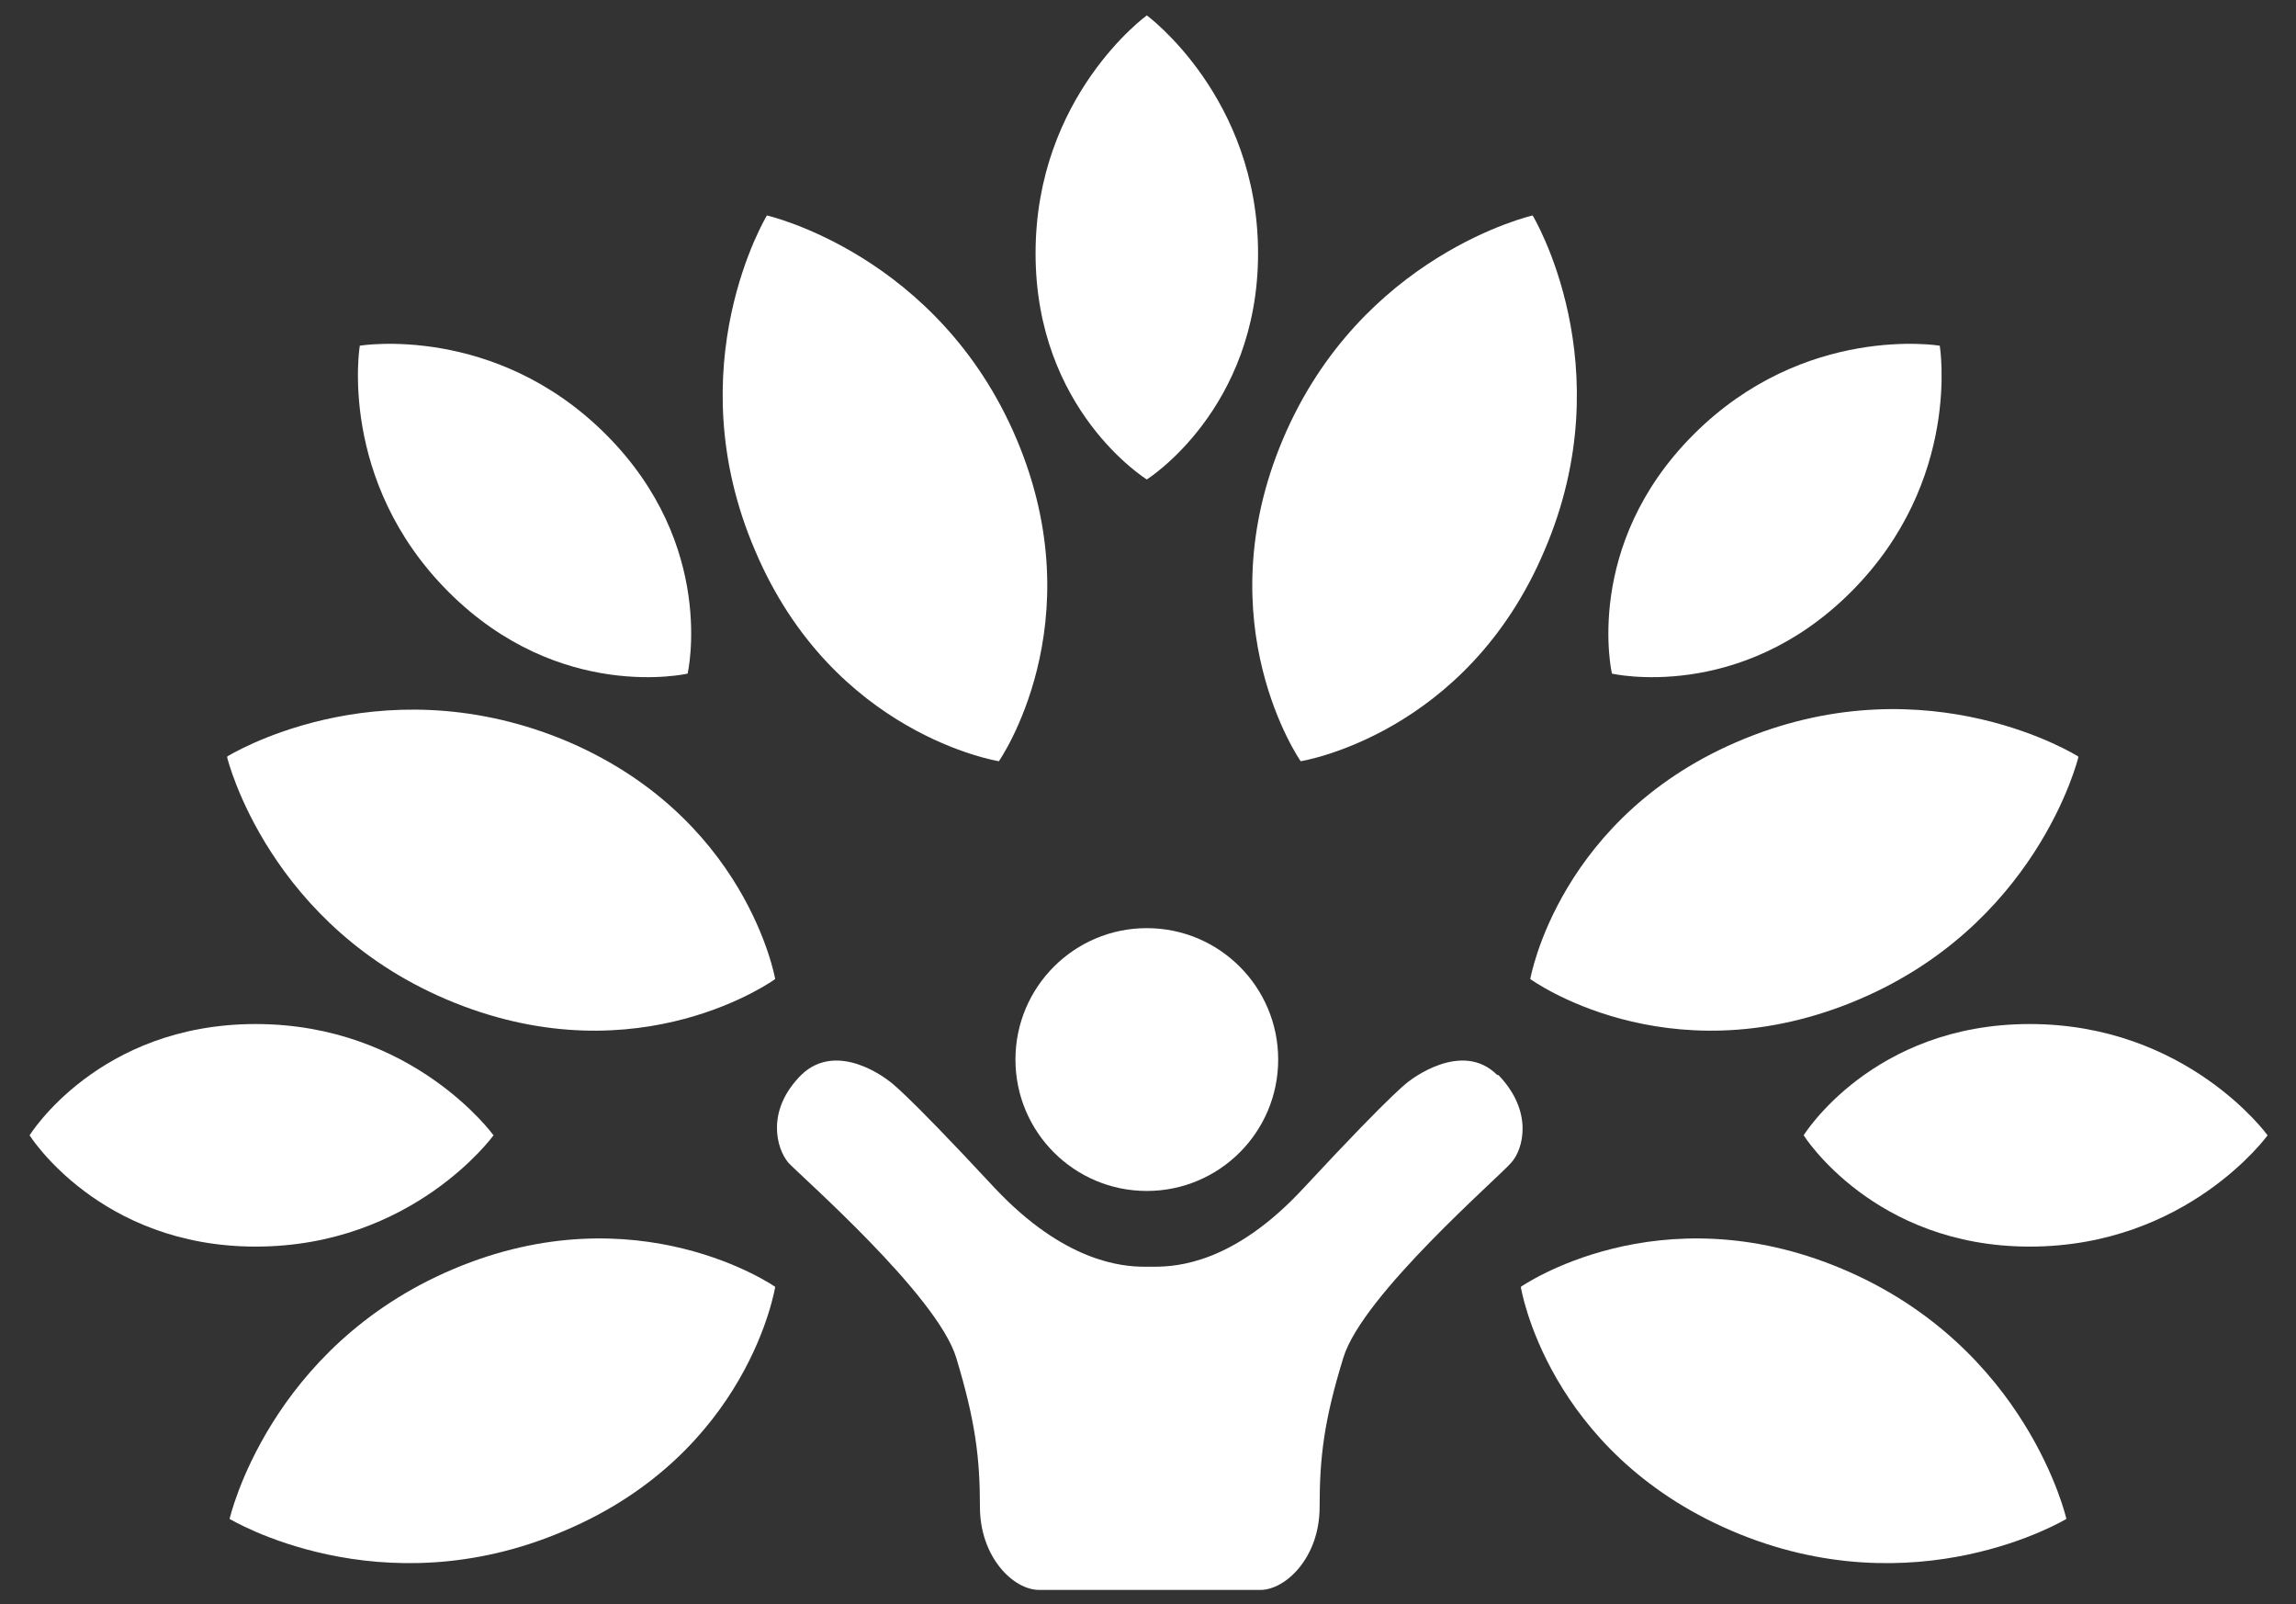
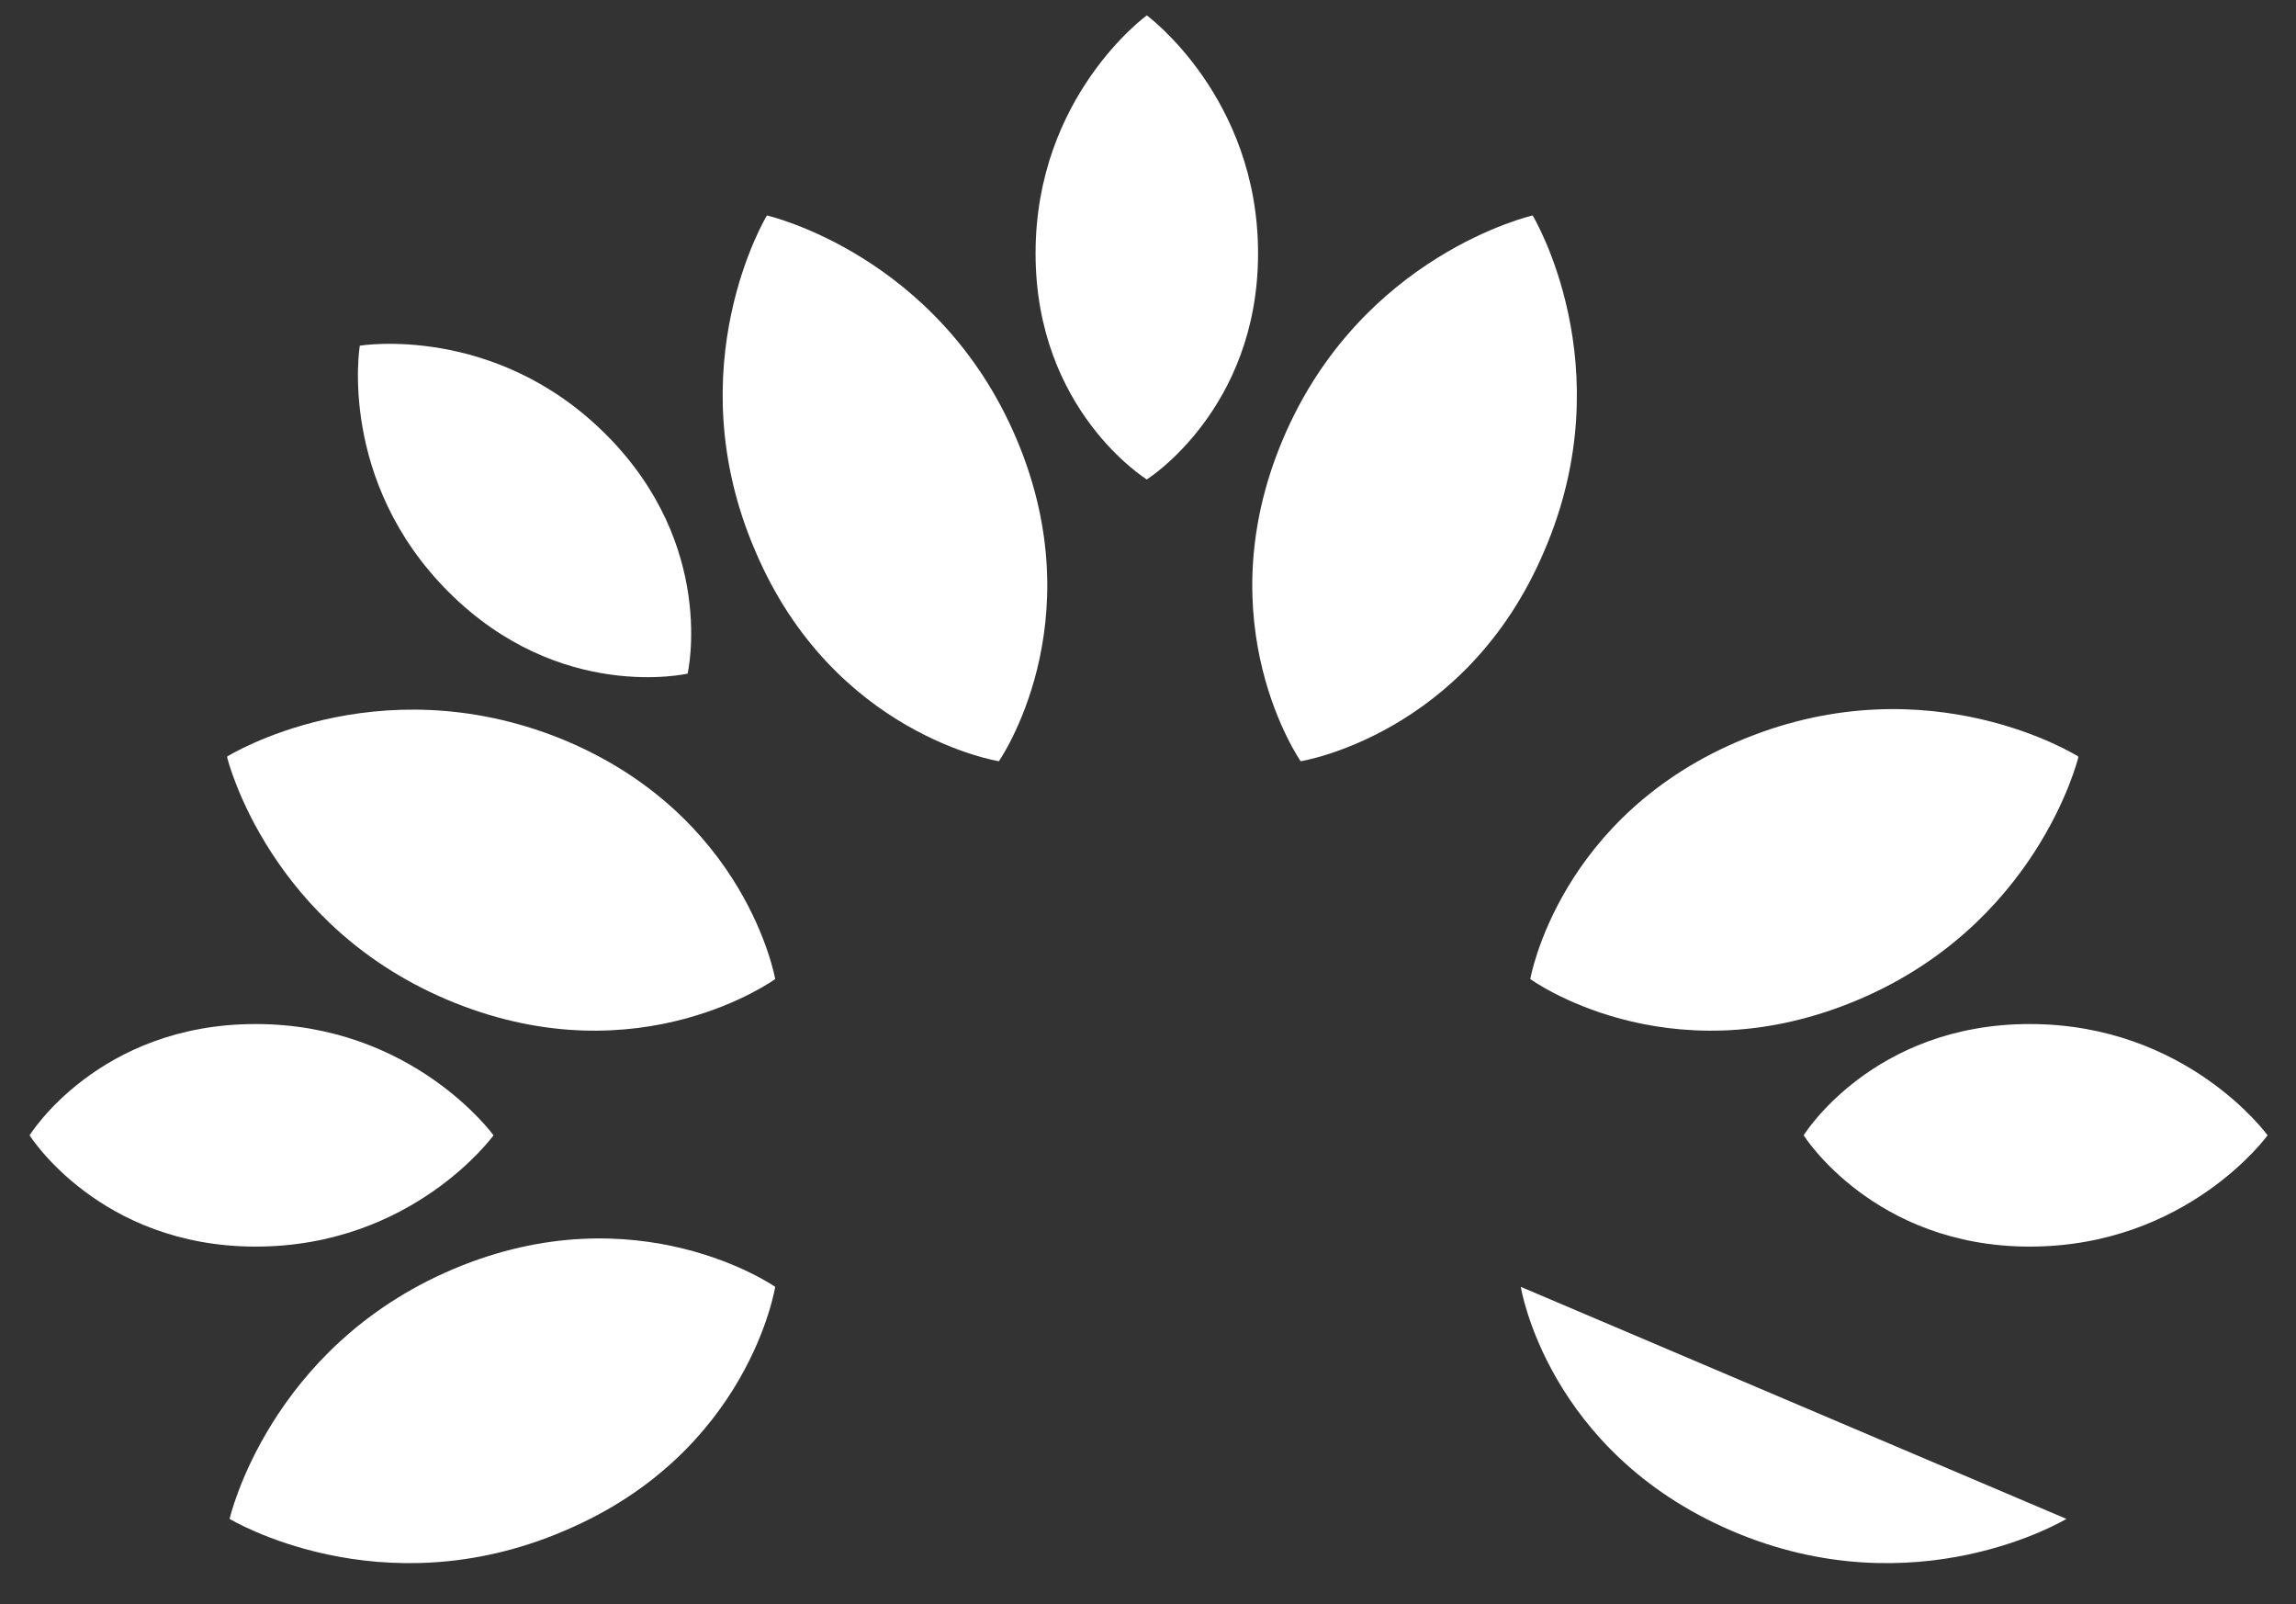
<svg xmlns="http://www.w3.org/2000/svg" id="Camada_1" viewBox="0 0 194 135.5">
  <rect x="0" y="0" width="194" height="135.5" fill="#333333" stroke="none" />
  <defs>
    <style>      .st0 {        fill: #fff;      }      .st1 {        isolation: isolate;      }    </style>
  </defs>
  <g class="st1">
-     <circle class="st0" cx="96.9" cy="89.5" r="11.1" />
    <g>
      <path class="st0" d="M97.6,106.7s0,0,0,0c0,0,0,0,0,0Z" />
      <path class="st0" d="M96.6,106.7s0,0,0,0c0,0,0,0,0,0Z" />
-       <path class="st0" d="M126.5,90.8c-3-3-7.4.5-7.4.5,0,0-1,.5-8.9,9-5.9,6.4-10.7,6.7-12.7,6.7h-.8c-1.9,0-6.8-.4-12.7-6.7-7.9-8.5-8.9-9-8.9-9,0,0-4.3-3.5-7.4-.5-3,3-2.1,6.2-1.1,7.4,1,1.1,12.6,11.2,14.2,16.5,1.6,5.3,2,8.4,2,12.6s2.8,7,5,7h18.7c2.1,0,5-2.7,5-7s.4-7.4,2-12.6c1.6-5.3,13.2-15.3,14.2-16.5,1-1.1,1.9-4.3-1.1-7.4Z" />
    </g>
  </g>
  <path class="st0" d="M64.8,18.2s-7.7,12.7-1,28.3c6.6,15.6,20.6,17.8,20.6,17.8,0,0,8.1-11.6,1.5-27.2-6.6-15.6-21.1-18.9-21.1-18.9Z" />
  <path class="st0" d="M129.5,18.2s7.7,12.7,1,28.3c-6.6,15.6-20.6,17.8-20.6,17.8,0,0-8.1-11.6-1.5-27.2,6.6-15.6,21.1-18.9,21.1-18.9Z" />
  <path class="st0" d="M175.6,64s-3.5,14.4-19.2,20.7c-15.7,6.3-27.1-2-27.1-2,0,0,2.4-13.9,18.1-20.3s28.2,1.5,28.2,1.5Z" />
  <path class="st0" d="M19.2,64s3.5,14.4,19.2,20.7,27.1-2,27.1-2c0,0-2.4-13.9-18.1-20.3-15.7-6.3-28.2,1.5-28.2,1.5Z" />
  <path class="st0" d="M19.4,128.3s12.7,7.7,28.3,1c15.6-6.6,17.8-20.6,17.8-20.6,0,0-11.6-8.1-27.2-1.5-15.6,6.6-18.9,21.1-18.9,21.1Z" />
-   <path class="st0" d="M174.6,128.3s-12.7,7.7-28.3,1-17.8-20.6-17.8-20.6c0,0,11.6-8.1,27.2-1.5,15.6,6.6,18.9,21.1,18.9,21.1Z" />
+   <path class="st0" d="M174.6,128.3s-12.7,7.7-28.3,1-17.8-20.6-17.8-20.6Z" />
  <path class="st0" d="M96.9,1.3s-9.4,6.8-9.4,20.1,9.4,19.1,9.4,19.1c0,0,9.4-5.9,9.4-19.1S96.9,1.3,96.9,1.3Z" />
-   <path class="st0" d="M163.9,29.2s-11.4-1.9-20.8,7.5c-9.4,9.4-6.9,20.2-6.9,20.2,0,0,10.8,2.5,20.2-6.9,9.4-9.4,7.5-20.8,7.5-20.8Z" />
  <path class="st0" d="M191.6,95.9s-6.8-9.4-20.1-9.4c-13.3,0-19.1,9.4-19.1,9.4,0,0,5.9,9.4,19.1,9.4,13.3,0,20.1-9.4,20.1-9.4Z" />
  <path class="st0" d="M41.7,95.9s-6.8-9.4-20.1-9.4c-13.3,0-19.1,9.4-19.1,9.4,0,0,5.9,9.4,19.1,9.4,13.3,0,20.1-9.4,20.1-9.4Z" />
  <path class="st0" d="M30.4,29.2s11.4-1.9,20.8,7.5,6.9,20.2,6.9,20.2c0,0-10.8,2.5-20.2-6.9s-7.5-20.8-7.5-20.8Z" />
</svg>